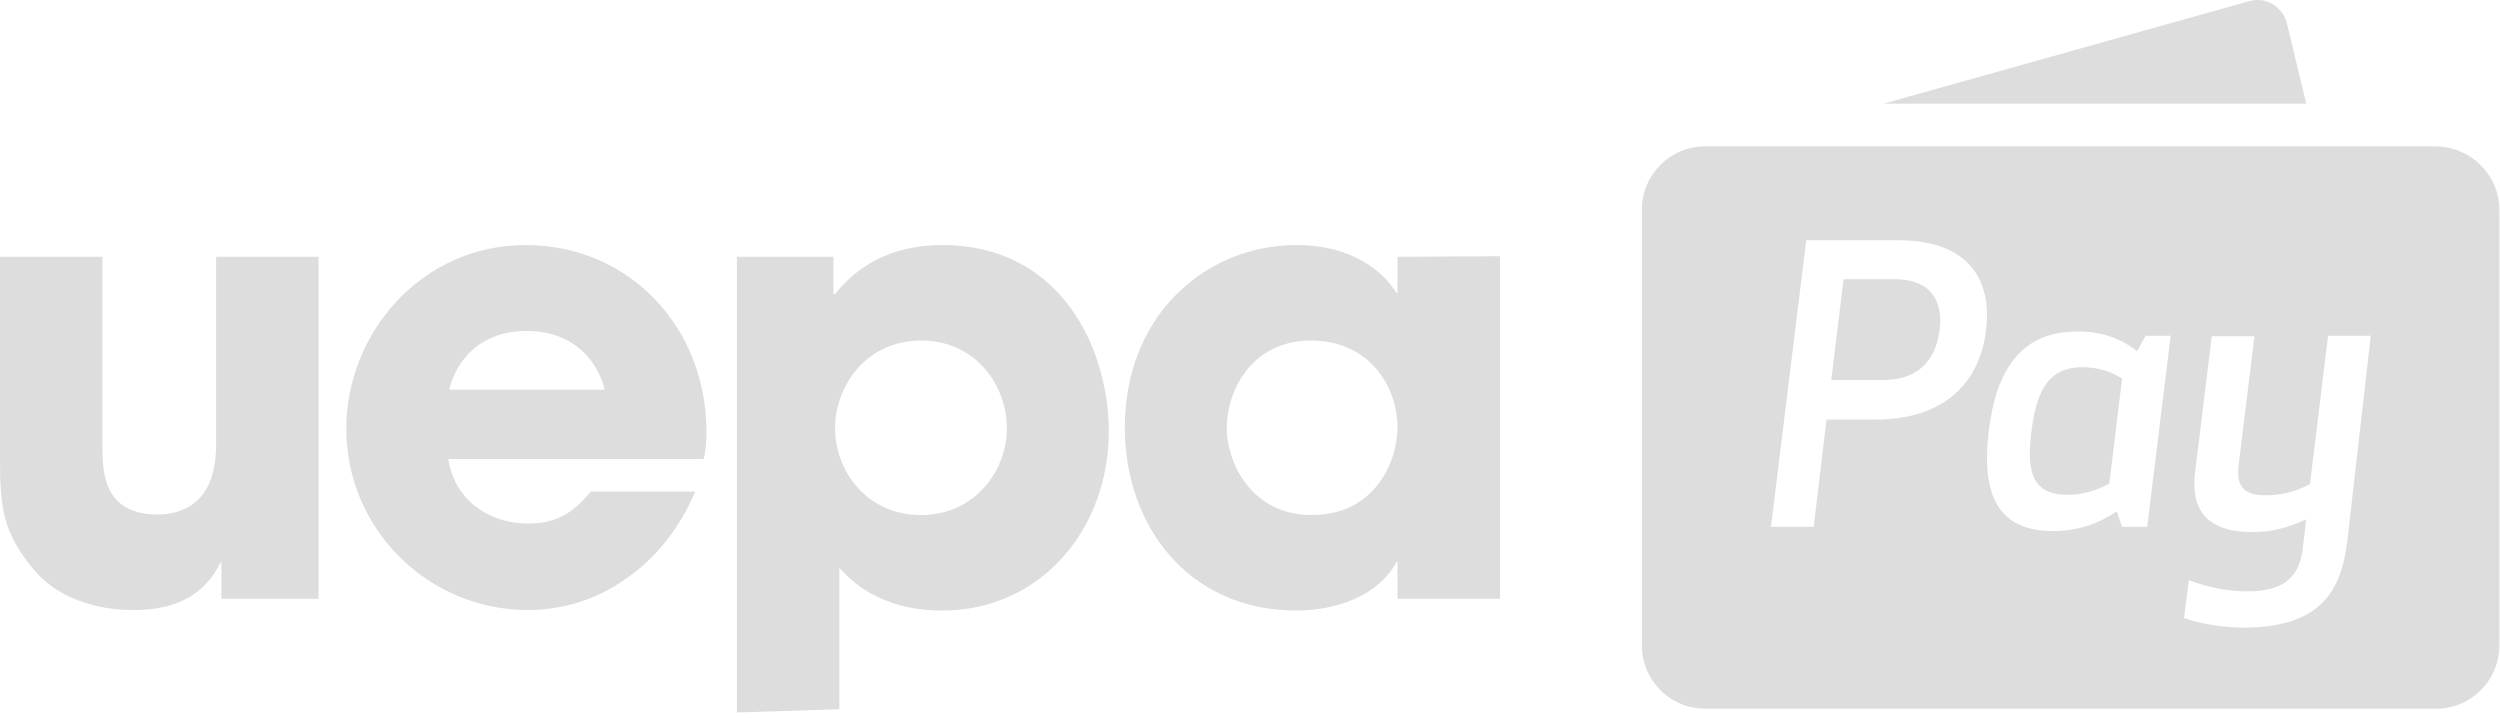
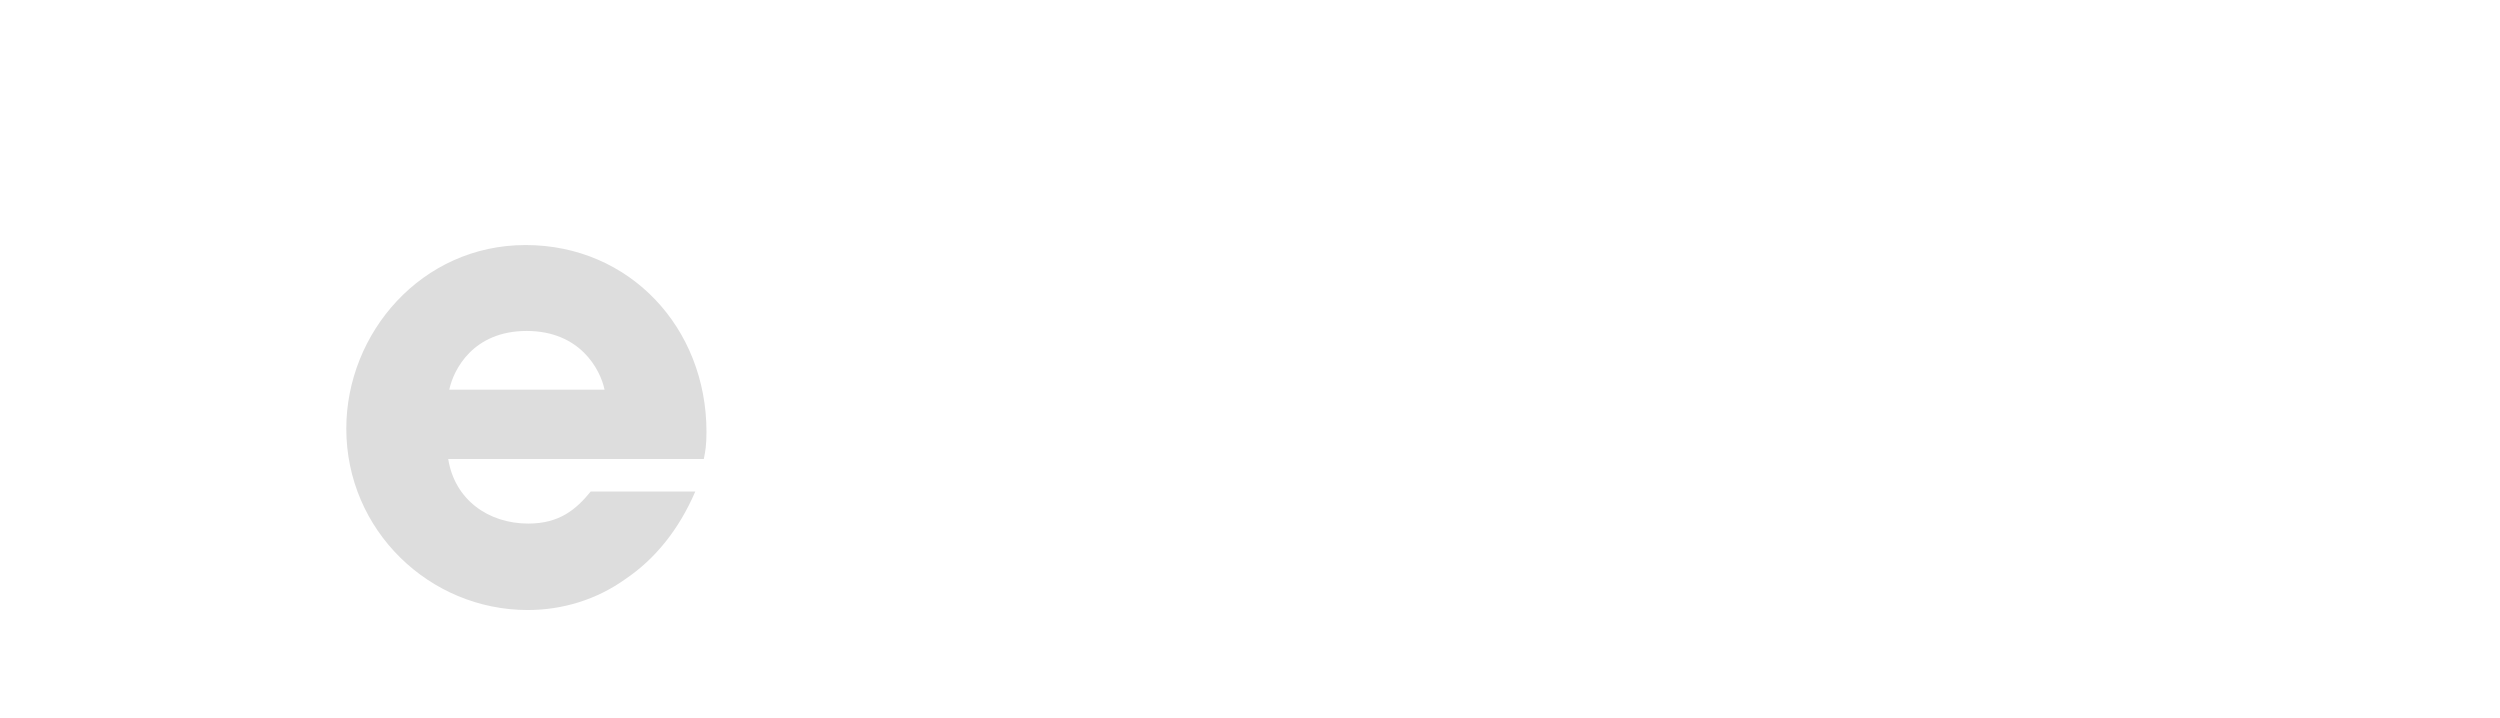
<svg xmlns="http://www.w3.org/2000/svg" width="425" height="122" viewBox="0 0 425 122" fill="none">
-   <path d="M54.064 101.799H37.645V95.631H37.464C33.926 103.069 26.76 103.704 22.406 103.704C18.868 103.704 10.432 102.888 5.352 96.357C0.635 90.551 0 86.378 0 78.396V43.653H17.417V75.856C17.417 79.847 17.417 87.467 26.76 87.467C31.749 87.467 36.738 84.836 36.738 75.584V43.653H54.155V101.799H54.064Z" fill="#DDDDDD" />
  <path d="M118.196 83.566C115.384 90.097 111.302 95.086 106.313 98.442C101.505 101.89 95.7 103.704 89.713 103.704C73.022 103.704 58.871 90.188 58.871 72.862C58.871 56.625 71.661 41.657 89.35 41.657C107.039 41.657 120.101 55.718 120.101 73.406C120.101 75.674 119.92 76.672 119.648 78.032H76.197C77.285 84.927 83 89.008 89.804 89.008C95.156 89.008 97.968 86.559 100.417 83.566H118.196ZM102.775 66.24C102.05 62.793 98.603 56.262 89.531 56.262C80.46 56.262 77.104 62.793 76.378 66.24H102.775Z" fill="#DDDDDD" />
-   <path d="M125.362 43.653H141.69V50.003H141.781H141.962C145.409 45.558 151.215 41.657 160.105 41.657C180.787 41.657 188.497 59.8 188.497 73.316C188.497 90.097 176.795 103.794 160.195 103.794C149.673 103.794 144.774 98.805 142.688 96.538V120.576L125.271 121.12V43.653H125.362ZM171.171 72.771C171.171 65.877 166.182 57.895 156.567 57.895C147.042 57.895 141.962 65.877 141.962 72.771C141.962 80.119 147.405 87.557 156.567 87.557C165.638 87.557 171.171 80.119 171.171 72.771Z" fill="#DDDDDD" />
-   <path d="M254.989 101.799H237.572V95.54H237.391C234.488 101.164 227.231 103.794 220.428 103.794C202.013 103.794 191.219 89.371 191.219 72.68C191.219 53.631 204.916 41.657 220.428 41.657C229.952 41.657 235.304 46.283 237.391 49.821H237.572V43.653L254.989 43.562V101.799ZM222.968 87.557C233.853 87.557 237.572 78.305 237.572 72.68C237.572 65.696 232.765 57.895 222.877 57.895C212.899 57.895 208.545 66.24 208.545 72.862C208.545 78.305 212.536 87.557 222.968 87.557Z" fill="#DDDDDD" />
-   <path d="M329.736 56.081C329.282 59.709 327.378 64.608 320.03 64.608H311.322L313.408 47.463H322.116C329.373 47.554 330.19 52.453 329.736 56.081ZM345.338 73.316C344.613 79.394 344.976 84.111 351.416 84.111C354.863 84.111 357.222 82.931 358.582 82.206L360.759 64.336C359.489 63.61 357.494 62.431 354.047 62.431C347.697 62.431 346.155 67.239 345.338 73.316ZM424.892 35.671V109.691C424.892 115.678 420.084 120.486 414.098 120.486H289.914C283.927 120.486 279.119 115.678 279.119 109.691V35.671C279.119 29.684 283.927 24.876 289.914 24.876H414.098C420.084 24.967 424.892 29.775 424.892 35.671ZM337.628 56.081C338.626 48.098 335.179 40.842 322.661 40.842H307.058L301.071 89.553H308.328L310.505 71.32H318.851C331.46 71.32 336.721 64.064 337.628 56.081ZM369.014 57.079H364.751L363.299 59.709C360.669 57.623 357.494 56.353 353.14 56.353C343.706 56.353 339.351 62.703 338.081 73.316C336.812 83.929 339.533 90.279 348.967 90.279C353.321 90.279 356.768 89.009 359.852 86.923L360.759 89.553H365.023L369.014 57.079ZM403.031 57.079H395.774L392.69 82.297C390.785 83.294 388.426 84.201 385.07 84.201C381.623 84.201 380.171 82.75 380.534 79.394L383.256 57.169H375.999L373.187 80.12C372.37 86.379 374.82 90.461 383.074 90.461C385.886 90.461 388.97 89.735 392.055 88.284L391.51 92.91C391.057 97.173 389.243 100.53 382.076 100.53C378.811 100.53 375.364 99.894 372.098 98.625L371.282 105.065C374.094 106.063 377.904 106.698 381.351 106.698C394.957 106.698 398.042 99.985 399.039 92.003L403.031 57.079ZM320.211 17.619H392.055L388.789 4.013C388.063 1.11 385.161 -0.614 382.349 0.203L320.211 17.619Z" fill="#DDDDDD" />
</svg>